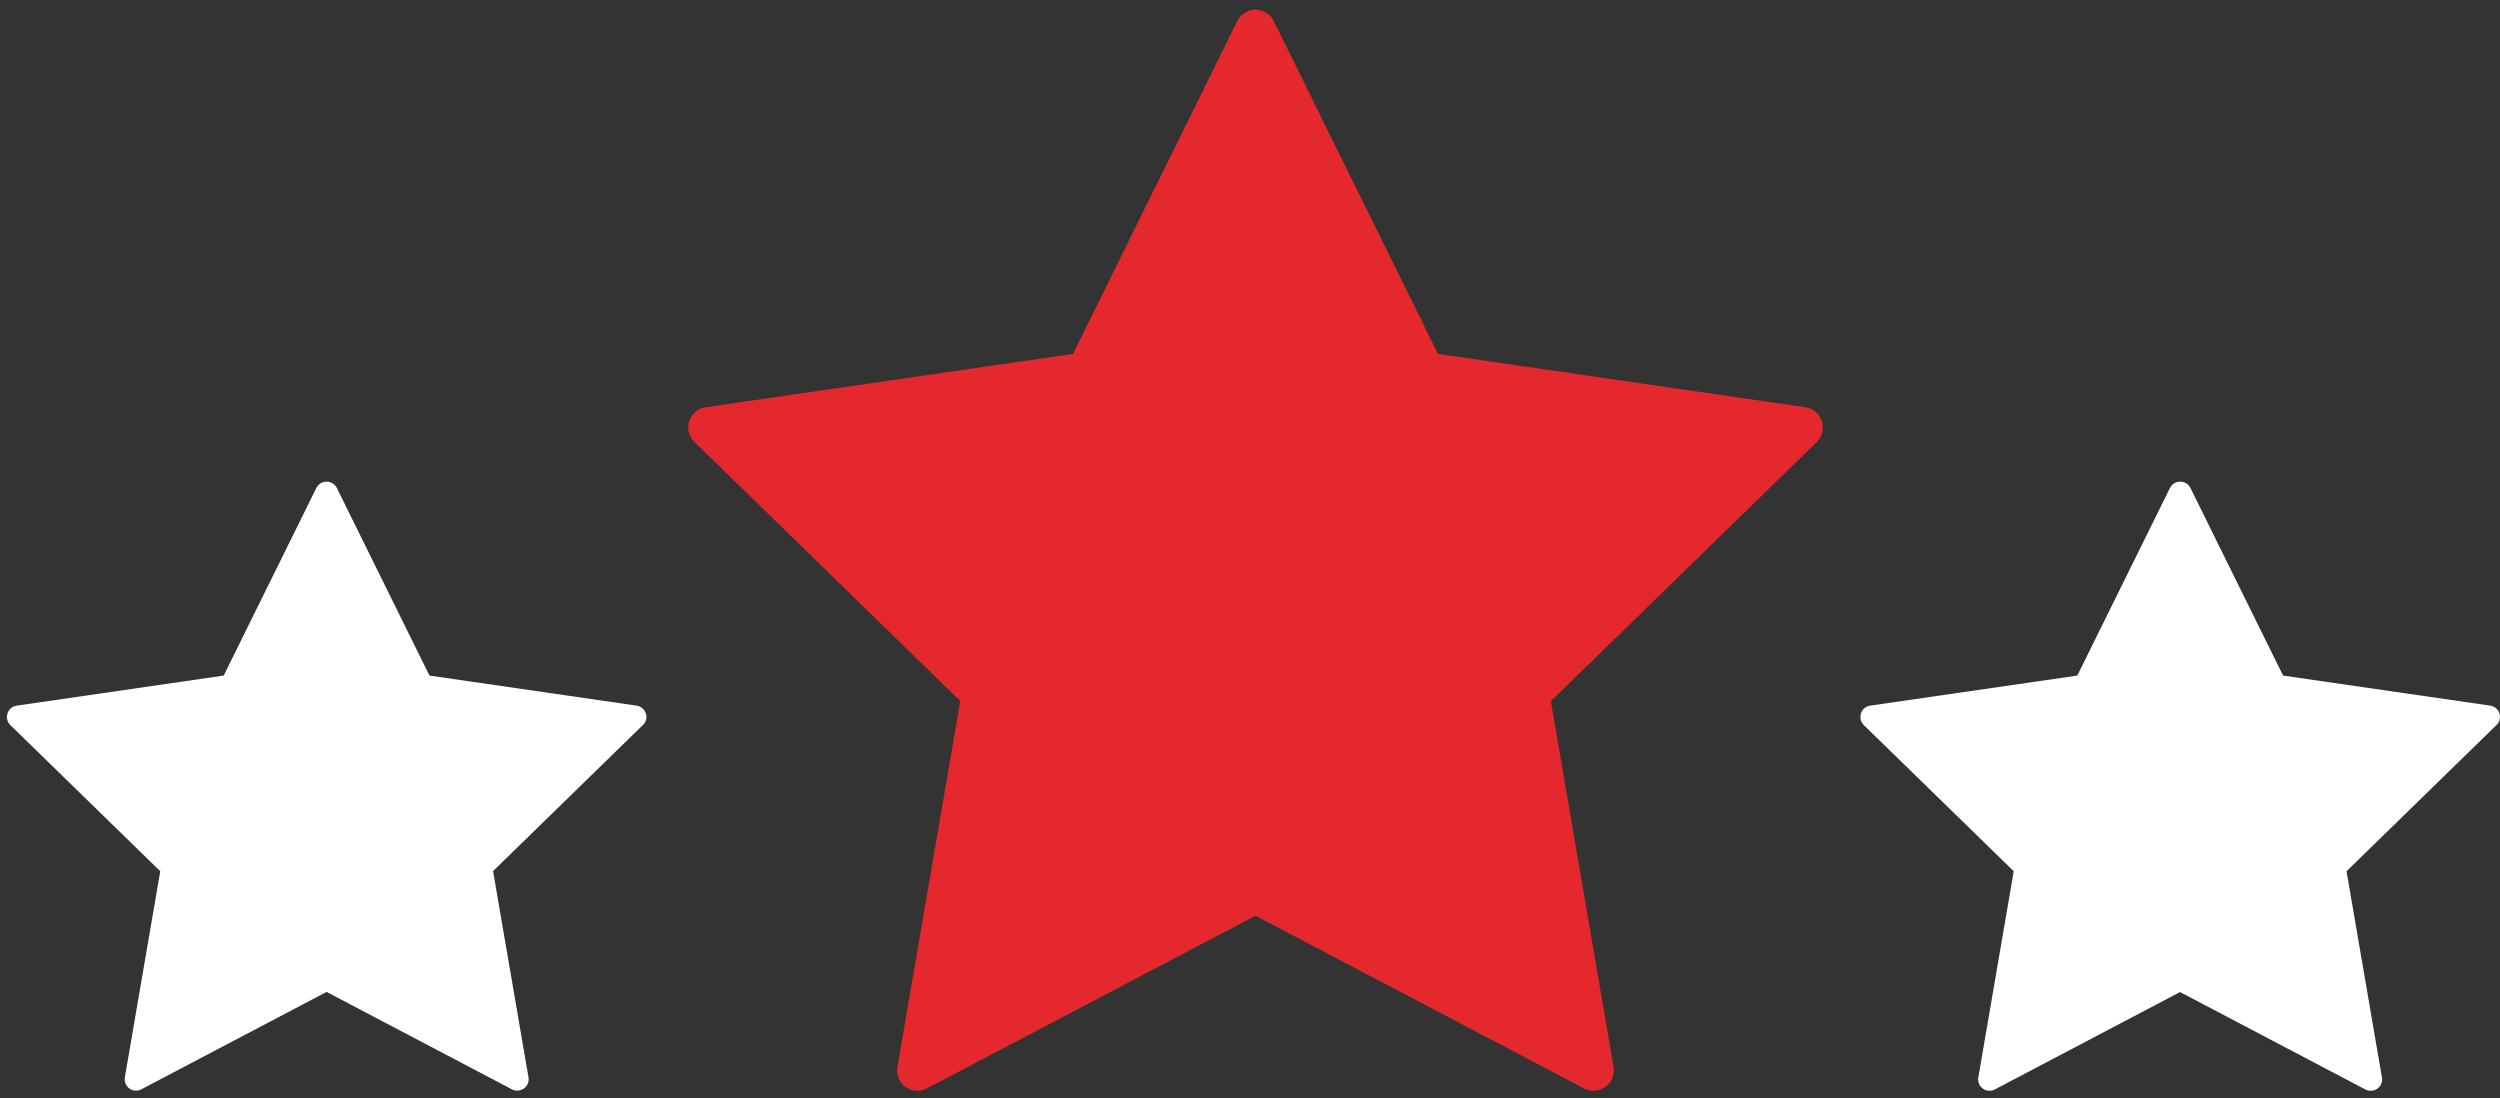
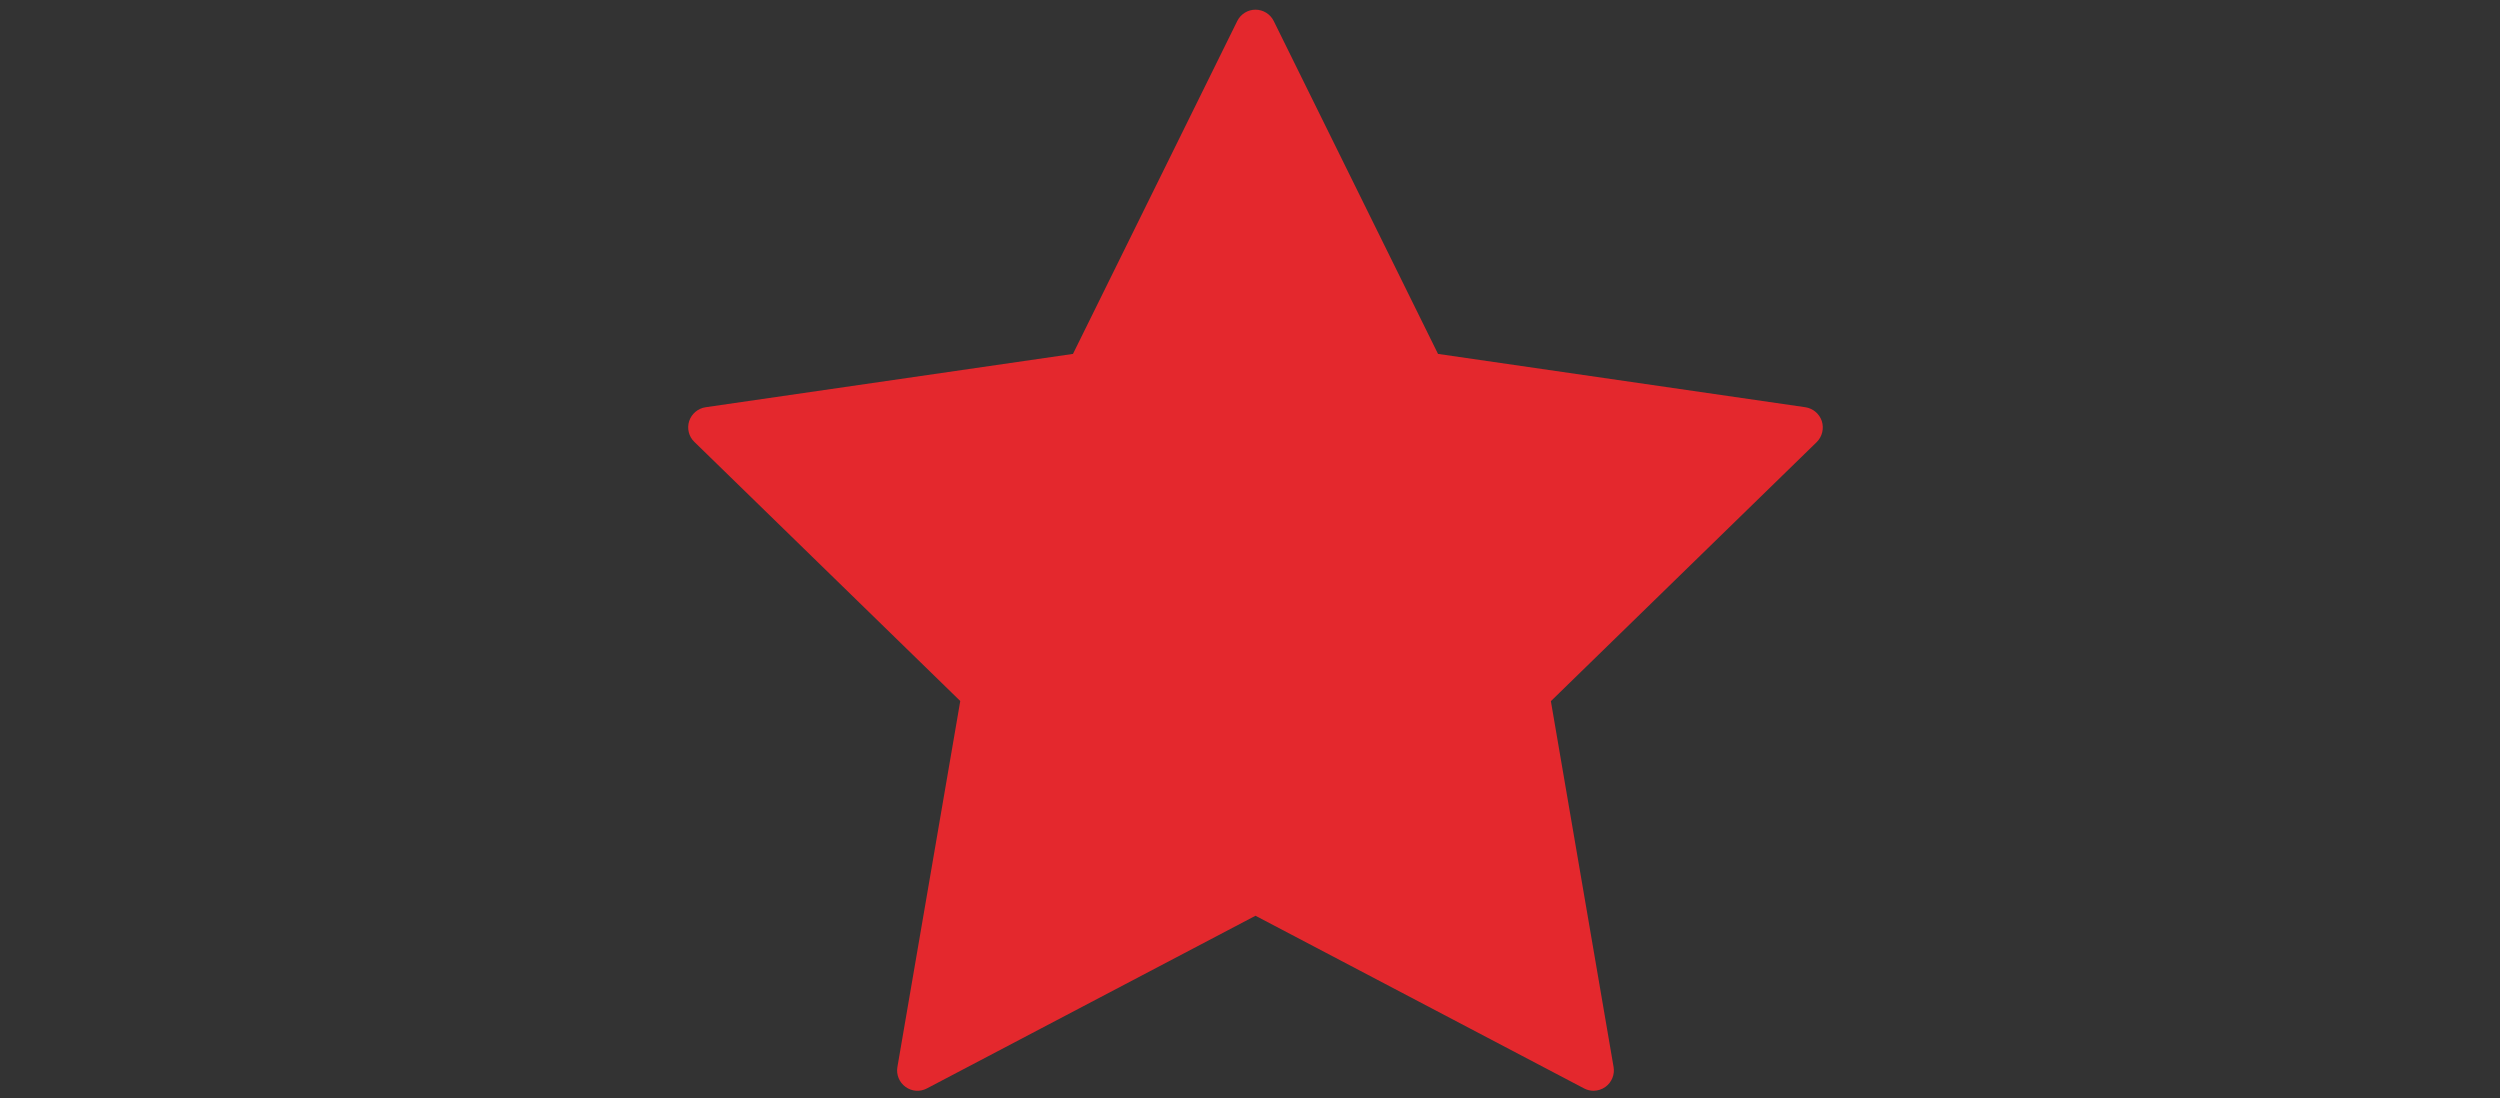
<svg xmlns="http://www.w3.org/2000/svg" version="1.1" id="Layer_1" x="0px" y="0px" viewBox="0 0 173 76" style="enable-background:new 0 0 173 76;" xml:space="preserve">
  <rect x="0" y="0" width="173" height="76" fill="#333333" stroke="none" />
  <style type="text/css">
	.st0{fill:#E4282D;}
	.st1{fill:#FFFFFF;}
</style>
  <path class="st0" d="M126.07,29.14c-0.17-0.51-0.61-0.88-1.14-0.96l-25.42-3.69L88.14,1.45c-0.24-0.48-0.73-0.78-1.26-0.78  s-1.02,0.3-1.26,0.78L74.25,24.49l-25.42,3.69c-0.53,0.08-0.97,0.45-1.14,0.96c-0.16,0.51-0.03,1.07,0.36,1.44l18.4,17.93  L62.1,73.84c-0.09,0.53,0.13,1.06,0.56,1.37c0.43,0.32,1.01,0.36,1.48,0.11l22.74-11.95l22.74,11.95c0.21,0.11,0.43,0.16,0.65,0.16  c0.29,0,0.58-0.09,0.83-0.27c0.43-0.31,0.65-0.85,0.56-1.37l-4.34-25.32l18.4-17.93C126.1,30.21,126.23,29.65,126.07,29.14z" />
-   <path class="st1" d="M172.96,49.37c-0.09-0.29-0.34-0.5-0.64-0.54l-14.33-2.08l-6.41-12.98c-0.13-0.27-0.41-0.44-0.71-0.44  c-0.3,0-0.58,0.17-0.71,0.44l-6.41,12.98l-14.33,2.08c-0.3,0.04-0.55,0.25-0.64,0.54c-0.09,0.29-0.02,0.6,0.2,0.81l10.37,10.11  l-2.45,14.27c-0.05,0.3,0.07,0.6,0.31,0.77c0.24,0.18,0.57,0.2,0.83,0.06l12.82-6.74l12.82,6.74c0.12,0.06,0.24,0.09,0.37,0.09  c0.16,0,0.33-0.05,0.47-0.15c0.24-0.18,0.37-0.48,0.31-0.77l-2.45-14.27l10.37-10.11C172.98,49.97,173.05,49.65,172.96,49.37z" />
-   <path class="st1" d="M44.69,49.37c-0.09-0.29-0.34-0.5-0.64-0.54l-14.33-2.08l-6.41-12.98c-0.13-0.27-0.41-0.44-0.71-0.44  s-0.58,0.17-0.71,0.44l-6.41,12.98L1.16,48.83c-0.3,0.04-0.55,0.25-0.64,0.54c-0.09,0.29-0.02,0.6,0.2,0.81l10.37,10.11L8.64,74.55  c-0.05,0.3,0.07,0.6,0.31,0.77c0.24,0.18,0.57,0.2,0.83,0.06l12.82-6.74l12.82,6.74c0.12,0.06,0.24,0.09,0.37,0.09  c0.16,0,0.33-0.05,0.47-0.15c0.24-0.18,0.37-0.48,0.31-0.77l-2.45-14.27l10.37-10.11C44.71,49.97,44.79,49.65,44.69,49.37z" />
</svg>